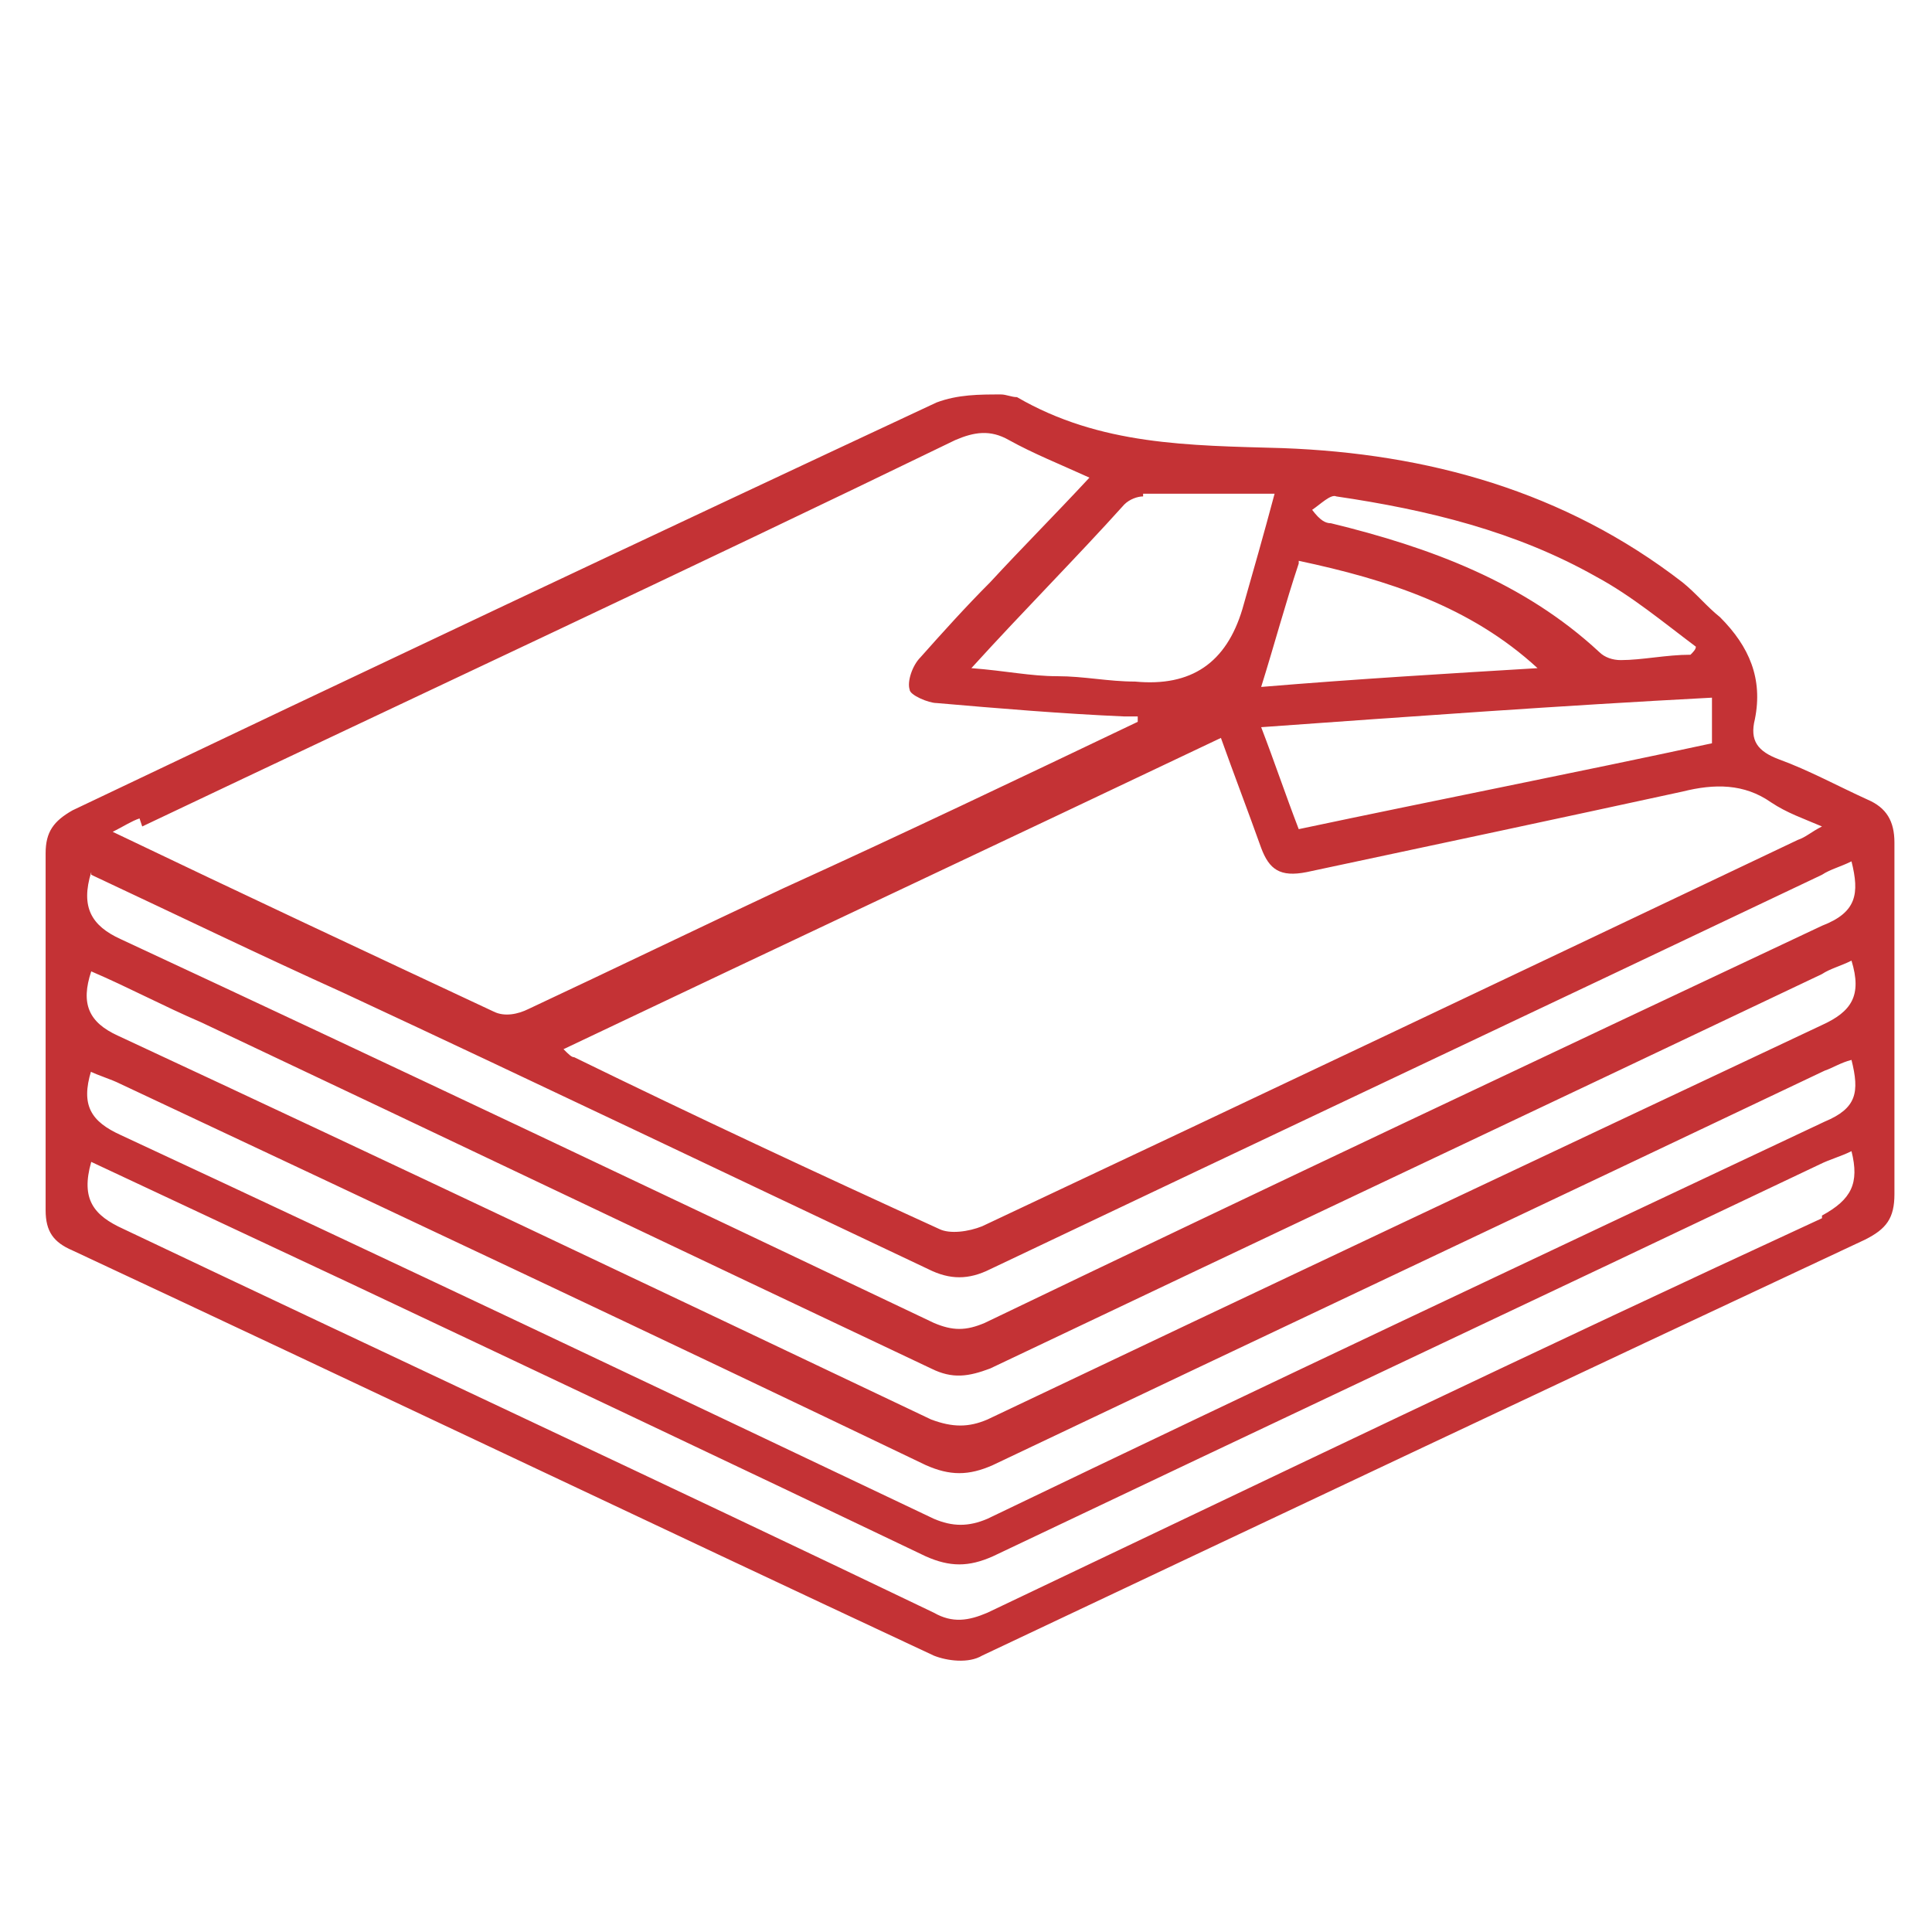
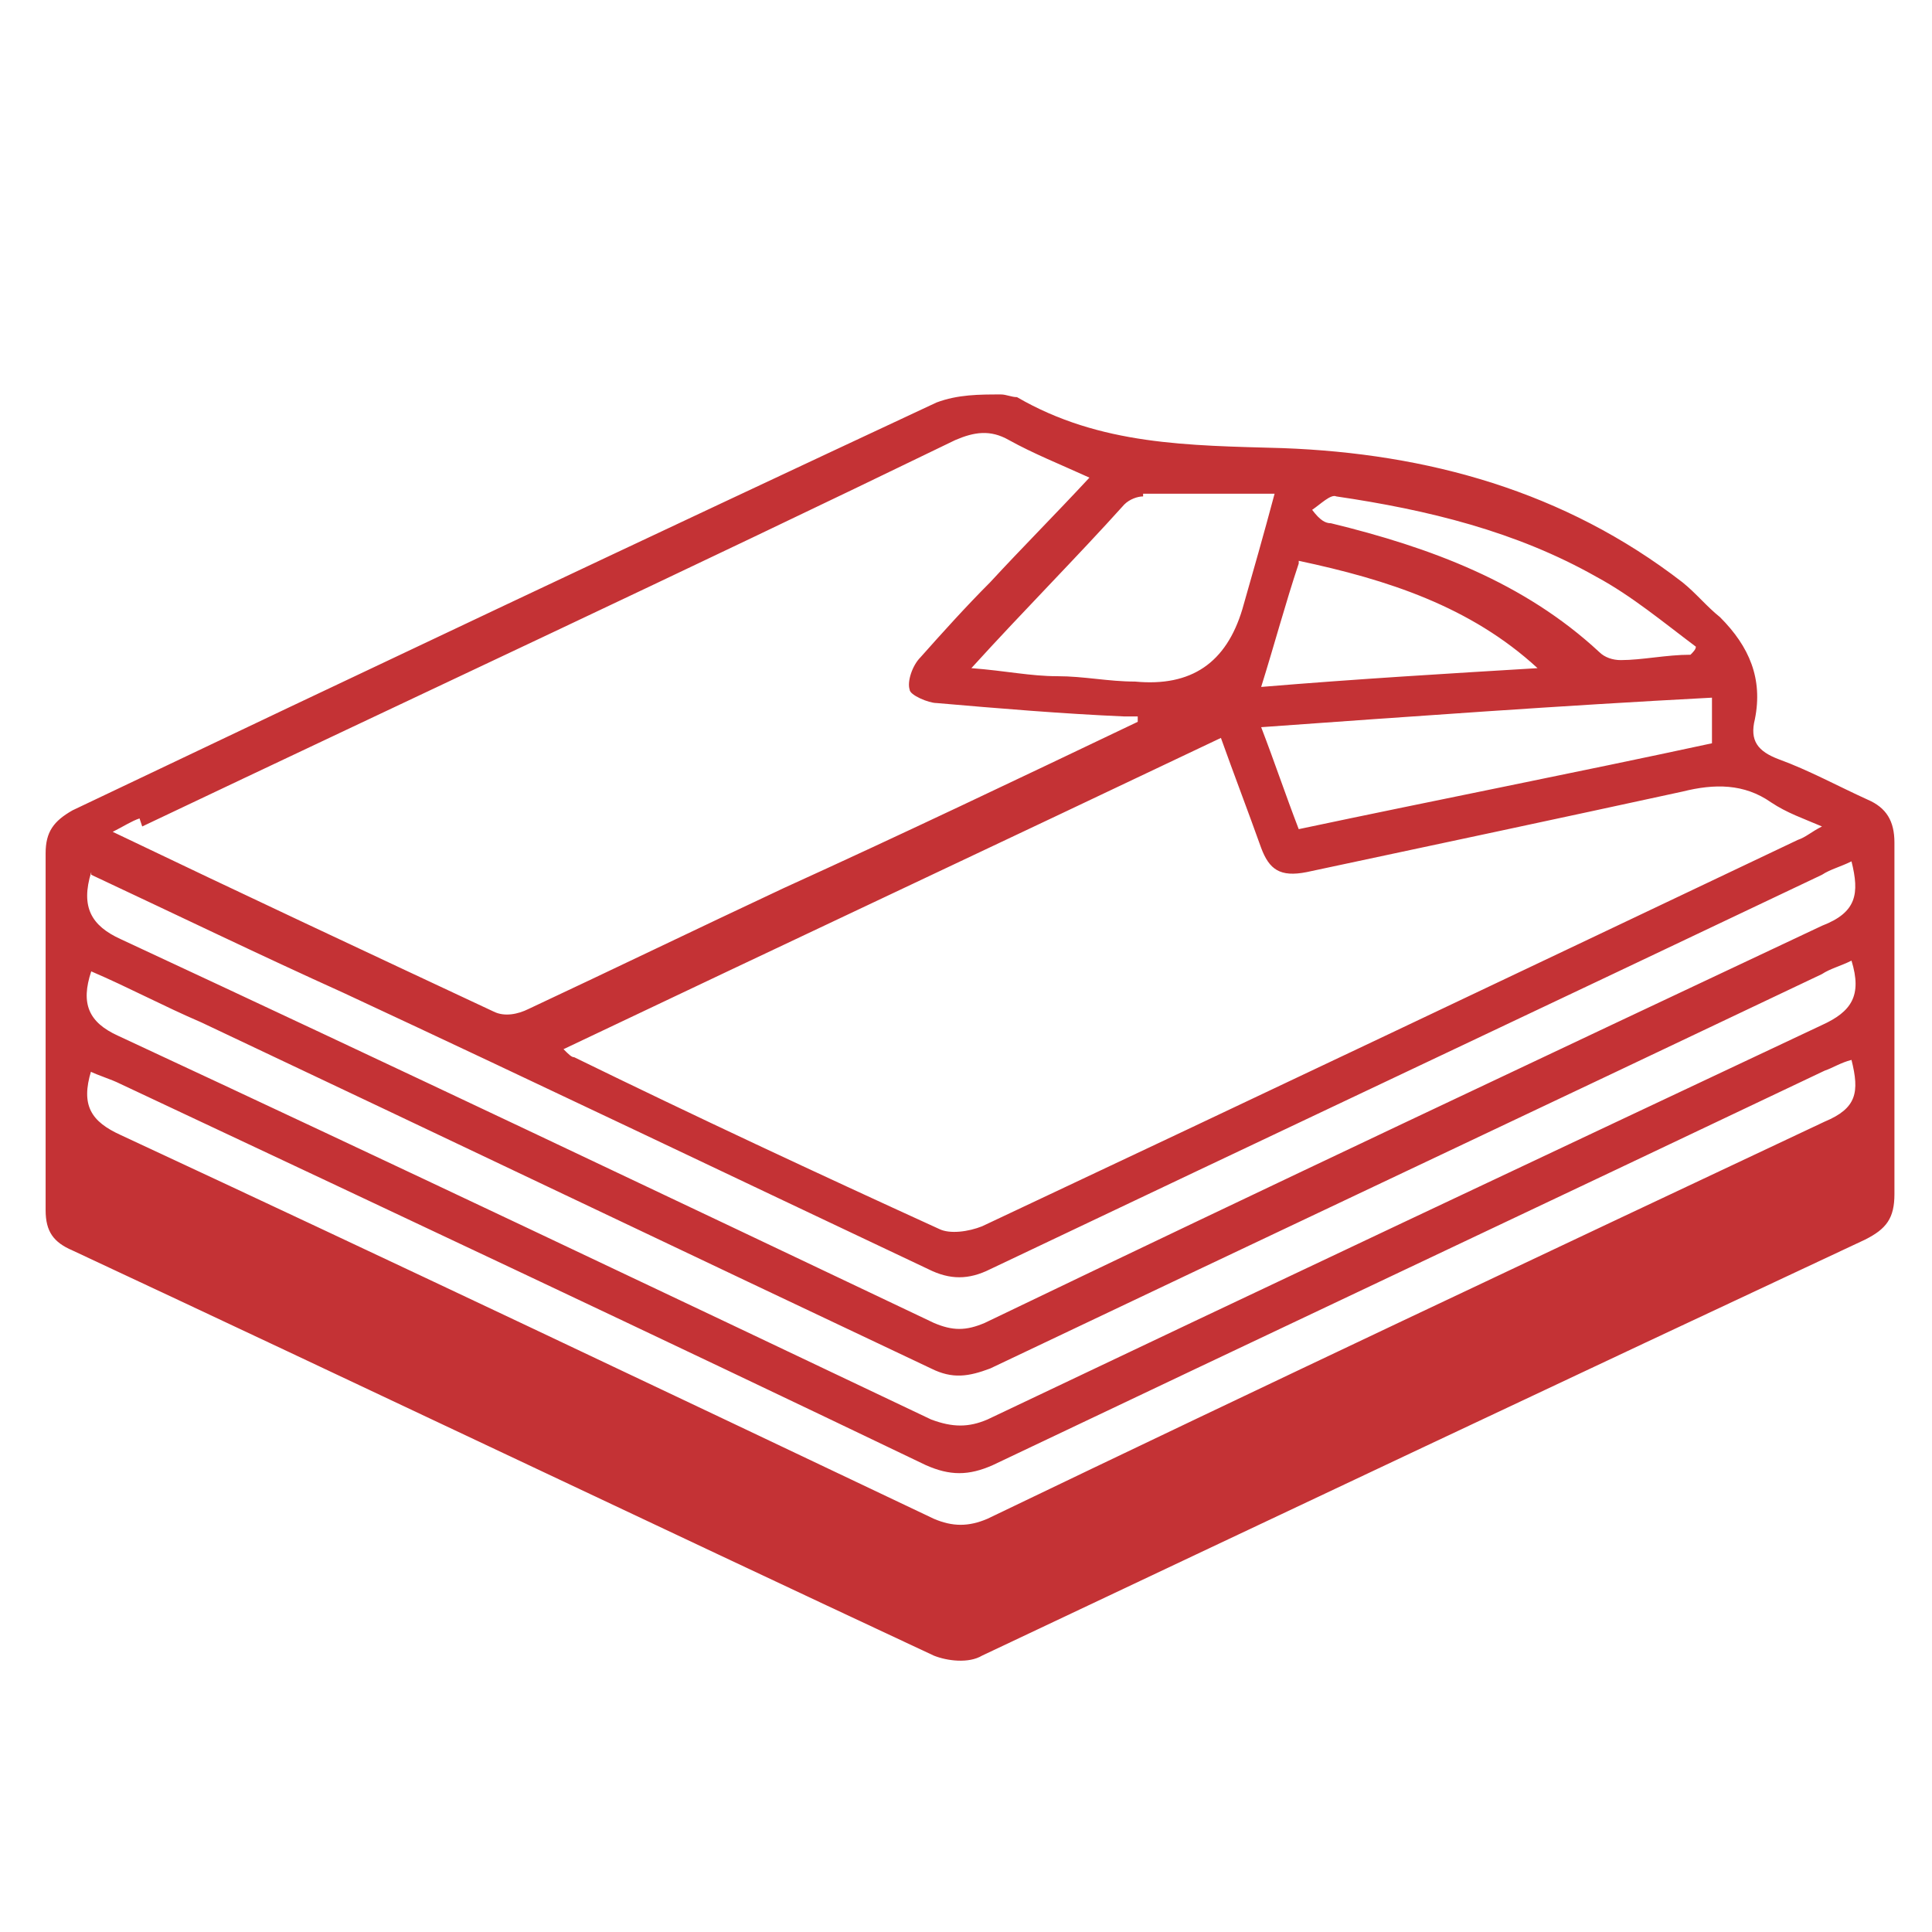
<svg xmlns="http://www.w3.org/2000/svg" id="Layer_1" version="1.1" viewBox="0 0 72 72">
  <defs>
    <style>
      .st0 {
        fill: #c43235;
      }
    </style>
  </defs>
  <g id="_9o94hJ">
-     <path class="st0" d="M70.6,38.1c0-2.2,0-4.5,0-6.7,0-.8-.3-1.3-1-1.6-1.1-.5-2.2-1.1-3.3-1.5-.8-.3-1.1-.7-.9-1.5.3-1.5-.2-2.7-1.3-3.8-.5-.4-.9-.9-1.4-1.3-4.4-3.4-9.5-4.8-14.9-5-3.5-.1-6.8-.1-9.9-1.9-.2,0-.4-.1-.6-.1-.8,0-1.6,0-2.4.3-10.7,5-21.5,10.1-32.2,15.2-.7.4-1,.8-1,1.6,0,4.5,0,8.9,0,13.3,0,.8.3,1.2,1,1.5,10.7,5,21.4,10.1,32.1,15.1.5.2,1.3.3,1.8,0,11-5.2,22-10.4,32.9-15.5.8-.4,1.1-.8,1.1-1.7,0-2.2,0-4.4,0-6.5h0ZM66,29.9c.6.4,1.2.6,1.9.9-.4.2-.6.4-.9.5-10.1,4.8-20.2,9.6-30.4,14.4-.5.2-1.2.3-1.6.1-4.6-2.1-9.1-4.2-13.6-6.4-.1,0-.2-.1-.4-.3,8.2-3.9,16.3-7.7,24.5-11.6.5,1.4,1,2.7,1.5,4.1.3.8.7,1.1,1.7.9,4.7-1,9.4-2,14-3,1.2-.3,2.3-.3,3.3.4ZM63.8,27.7c-5.1,1.1-10.2,2.1-15.4,3.2-.5-1.3-.9-2.5-1.4-3.8,5.6-.4,11.1-.8,16.8-1.1,0,.6,0,1.1,0,1.7ZM49.8,18.5c3.4.5,6.7,1.3,9.7,3,1.3.7,2.5,1.7,3.7,2.6,0,.1-.1.2-.2.3-.9,0-1.8.2-2.6.2-.3,0-.6-.1-.8-.3-2.8-2.6-6.3-3.9-10-4.8-.2,0-.4-.1-.7-.5.3-.2.7-.6.9-.5h0ZM48.4,20.9c3.3.7,6.4,1.7,8.9,4-3.3.2-6.7.4-10.3.7.5-1.6.9-3.1,1.4-4.6h0ZM42.6,18.4c1.5,0,3.1,0,4.9,0-.4,1.5-.8,2.9-1.2,4.3-.6,2-1.9,2.9-4,2.7-1,0-1.9-.2-2.9-.2-1,0-1.9-.2-3.2-.3,2-2.2,3.9-4.1,5.7-6.1.2-.2.5-.3.7-.3h0ZM5.3,30.8c10.1-4.8,20.2-9.5,30.3-14.4.7-.3,1.3-.4,2,0,.9.5,1.9.9,3,1.4-1.3,1.4-2.5,2.6-3.7,3.9-.9.9-1.8,1.9-2.6,2.8-.3.3-.5.9-.4,1.2,0,.2.7.5,1,.5,2.3.2,4.7.4,7,.5.2,0,.4,0,.5,0,0,0,0,.2,0,.2-4.4,2.1-8.8,4.2-13.2,6.2-3.2,1.5-6.3,3-9.5,4.5-.4.2-.9.3-1.3.1-4.7-2.2-9.4-4.4-14.2-6.7.4-.2.7-.4,1-.5h0ZM3.4,32.6c3.2,1.5,6.3,3,9.4,4.4,7.3,3.4,14.6,6.9,21.8,10.3.8.4,1.5.4,2.3,0,10.3-4.9,20.7-9.8,31-14.7.3-.2.7-.3,1.1-.5.3,1.2.2,1.9-1.1,2.4-10.4,4.9-20.8,9.8-31.2,14.8-.7.3-1.2.3-1.9,0-10.1-4.8-20.2-9.6-30.3-14.3-1.1-.5-1.5-1.2-1.1-2.5h0ZM67.9,38.2c-10.4,4.9-20.8,9.8-31.1,14.7-.7.3-1.3.3-2.1,0-10.1-4.8-20.2-9.6-30.3-14.3-1.1-.5-1.4-1.2-1-2.4,1.4.6,2.7,1.3,4.1,1.9,9.1,4.3,18.1,8.6,27.2,12.9.8.4,1.4.3,2.2,0,10.3-4.9,20.7-9.8,31-14.7.3-.2.7-.3,1.1-.5.4,1.3,0,1.9-1.1,2.4h0ZM3.3,39.9c.4.2.8.3,1.2.5,10,4.7,20,9.4,30,14.2.9.4,1.6.4,2.5,0,10.3-4.9,20.7-9.8,31-14.7.3-.1.6-.3,1-.4.3,1.2.2,1.8-1,2.3-10.4,4.9-20.8,9.8-31.2,14.8-.7.3-1.3.3-2,0-10.1-4.8-20.2-9.6-30.3-14.3-1.1-.5-1.5-1.1-1.1-2.4h0ZM67.9,45.4c-10.4,4.8-20.8,9.8-31.1,14.7-.7.3-1.3.4-2,0-10-4.8-20.1-9.5-30.2-14.3-1.1-.5-1.6-1.1-1.2-2.5,3.2,1.5,6.4,3,9.6,4.5,7.2,3.4,14.4,6.8,21.5,10.2.9.4,1.6.4,2.5,0,10.3-4.9,20.5-9.7,30.8-14.6.4-.2.8-.3,1.2-.5.3,1.2,0,1.8-1.1,2.4h0Z" />
+     <path class="st0" d="M70.6,38.1c0-2.2,0-4.5,0-6.7,0-.8-.3-1.3-1-1.6-1.1-.5-2.2-1.1-3.3-1.5-.8-.3-1.1-.7-.9-1.5.3-1.5-.2-2.7-1.3-3.8-.5-.4-.9-.9-1.4-1.3-4.4-3.4-9.5-4.8-14.9-5-3.5-.1-6.8-.1-9.9-1.9-.2,0-.4-.1-.6-.1-.8,0-1.6,0-2.4.3-10.7,5-21.5,10.1-32.2,15.2-.7.4-1,.8-1,1.6,0,4.5,0,8.9,0,13.3,0,.8.3,1.2,1,1.5,10.7,5,21.4,10.1,32.1,15.1.5.2,1.3.3,1.8,0,11-5.2,22-10.4,32.9-15.5.8-.4,1.1-.8,1.1-1.7,0-2.2,0-4.4,0-6.5h0ZM66,29.9c.6.4,1.2.6,1.9.9-.4.2-.6.4-.9.5-10.1,4.8-20.2,9.6-30.4,14.4-.5.2-1.2.3-1.6.1-4.6-2.1-9.1-4.2-13.6-6.4-.1,0-.2-.1-.4-.3,8.2-3.9,16.3-7.7,24.5-11.6.5,1.4,1,2.7,1.5,4.1.3.8.7,1.1,1.7.9,4.7-1,9.4-2,14-3,1.2-.3,2.3-.3,3.3.4ZM63.8,27.7c-5.1,1.1-10.2,2.1-15.4,3.2-.5-1.3-.9-2.5-1.4-3.8,5.6-.4,11.1-.8,16.8-1.1,0,.6,0,1.1,0,1.7ZM49.8,18.5c3.4.5,6.7,1.3,9.7,3,1.3.7,2.5,1.7,3.7,2.6,0,.1-.1.2-.2.3-.9,0-1.8.2-2.6.2-.3,0-.6-.1-.8-.3-2.8-2.6-6.3-3.9-10-4.8-.2,0-.4-.1-.7-.5.3-.2.7-.6.9-.5h0ZM48.4,20.9c3.3.7,6.4,1.7,8.9,4-3.3.2-6.7.4-10.3.7.5-1.6.9-3.1,1.4-4.6h0ZM42.6,18.4c1.5,0,3.1,0,4.9,0-.4,1.5-.8,2.9-1.2,4.3-.6,2-1.9,2.9-4,2.7-1,0-1.9-.2-2.9-.2-1,0-1.9-.2-3.2-.3,2-2.2,3.9-4.1,5.7-6.1.2-.2.5-.3.7-.3h0ZM5.3,30.8c10.1-4.8,20.2-9.5,30.3-14.4.7-.3,1.3-.4,2,0,.9.5,1.9.9,3,1.4-1.3,1.4-2.5,2.6-3.7,3.9-.9.9-1.8,1.9-2.6,2.8-.3.3-.5.9-.4,1.2,0,.2.7.5,1,.5,2.3.2,4.7.4,7,.5.2,0,.4,0,.5,0,0,0,0,.2,0,.2-4.4,2.1-8.8,4.2-13.2,6.2-3.2,1.5-6.3,3-9.5,4.5-.4.2-.9.3-1.3.1-4.7-2.2-9.4-4.4-14.2-6.7.4-.2.7-.4,1-.5h0ZM3.4,32.6c3.2,1.5,6.3,3,9.4,4.4,7.3,3.4,14.6,6.9,21.8,10.3.8.4,1.5.4,2.3,0,10.3-4.9,20.7-9.8,31-14.7.3-.2.7-.3,1.1-.5.3,1.2.2,1.9-1.1,2.4-10.4,4.9-20.8,9.8-31.2,14.8-.7.3-1.2.3-1.9,0-10.1-4.8-20.2-9.6-30.3-14.3-1.1-.5-1.5-1.2-1.1-2.5h0ZM67.9,38.2c-10.4,4.9-20.8,9.8-31.1,14.7-.7.3-1.3.3-2.1,0-10.1-4.8-20.2-9.6-30.3-14.3-1.1-.5-1.4-1.2-1-2.4,1.4.6,2.7,1.3,4.1,1.9,9.1,4.3,18.1,8.6,27.2,12.9.8.4,1.4.3,2.2,0,10.3-4.9,20.7-9.8,31-14.7.3-.2.7-.3,1.1-.5.4,1.3,0,1.9-1.1,2.4h0ZM3.3,39.9c.4.2.8.3,1.2.5,10,4.7,20,9.4,30,14.2.9.4,1.6.4,2.5,0,10.3-4.9,20.7-9.8,31-14.7.3-.1.6-.3,1-.4.3,1.2.2,1.8-1,2.3-10.4,4.9-20.8,9.8-31.2,14.8-.7.3-1.3.3-2,0-10.1-4.8-20.2-9.6-30.3-14.3-1.1-.5-1.5-1.1-1.1-2.4h0ZM67.9,45.4h0Z" />
  </g>
</svg>